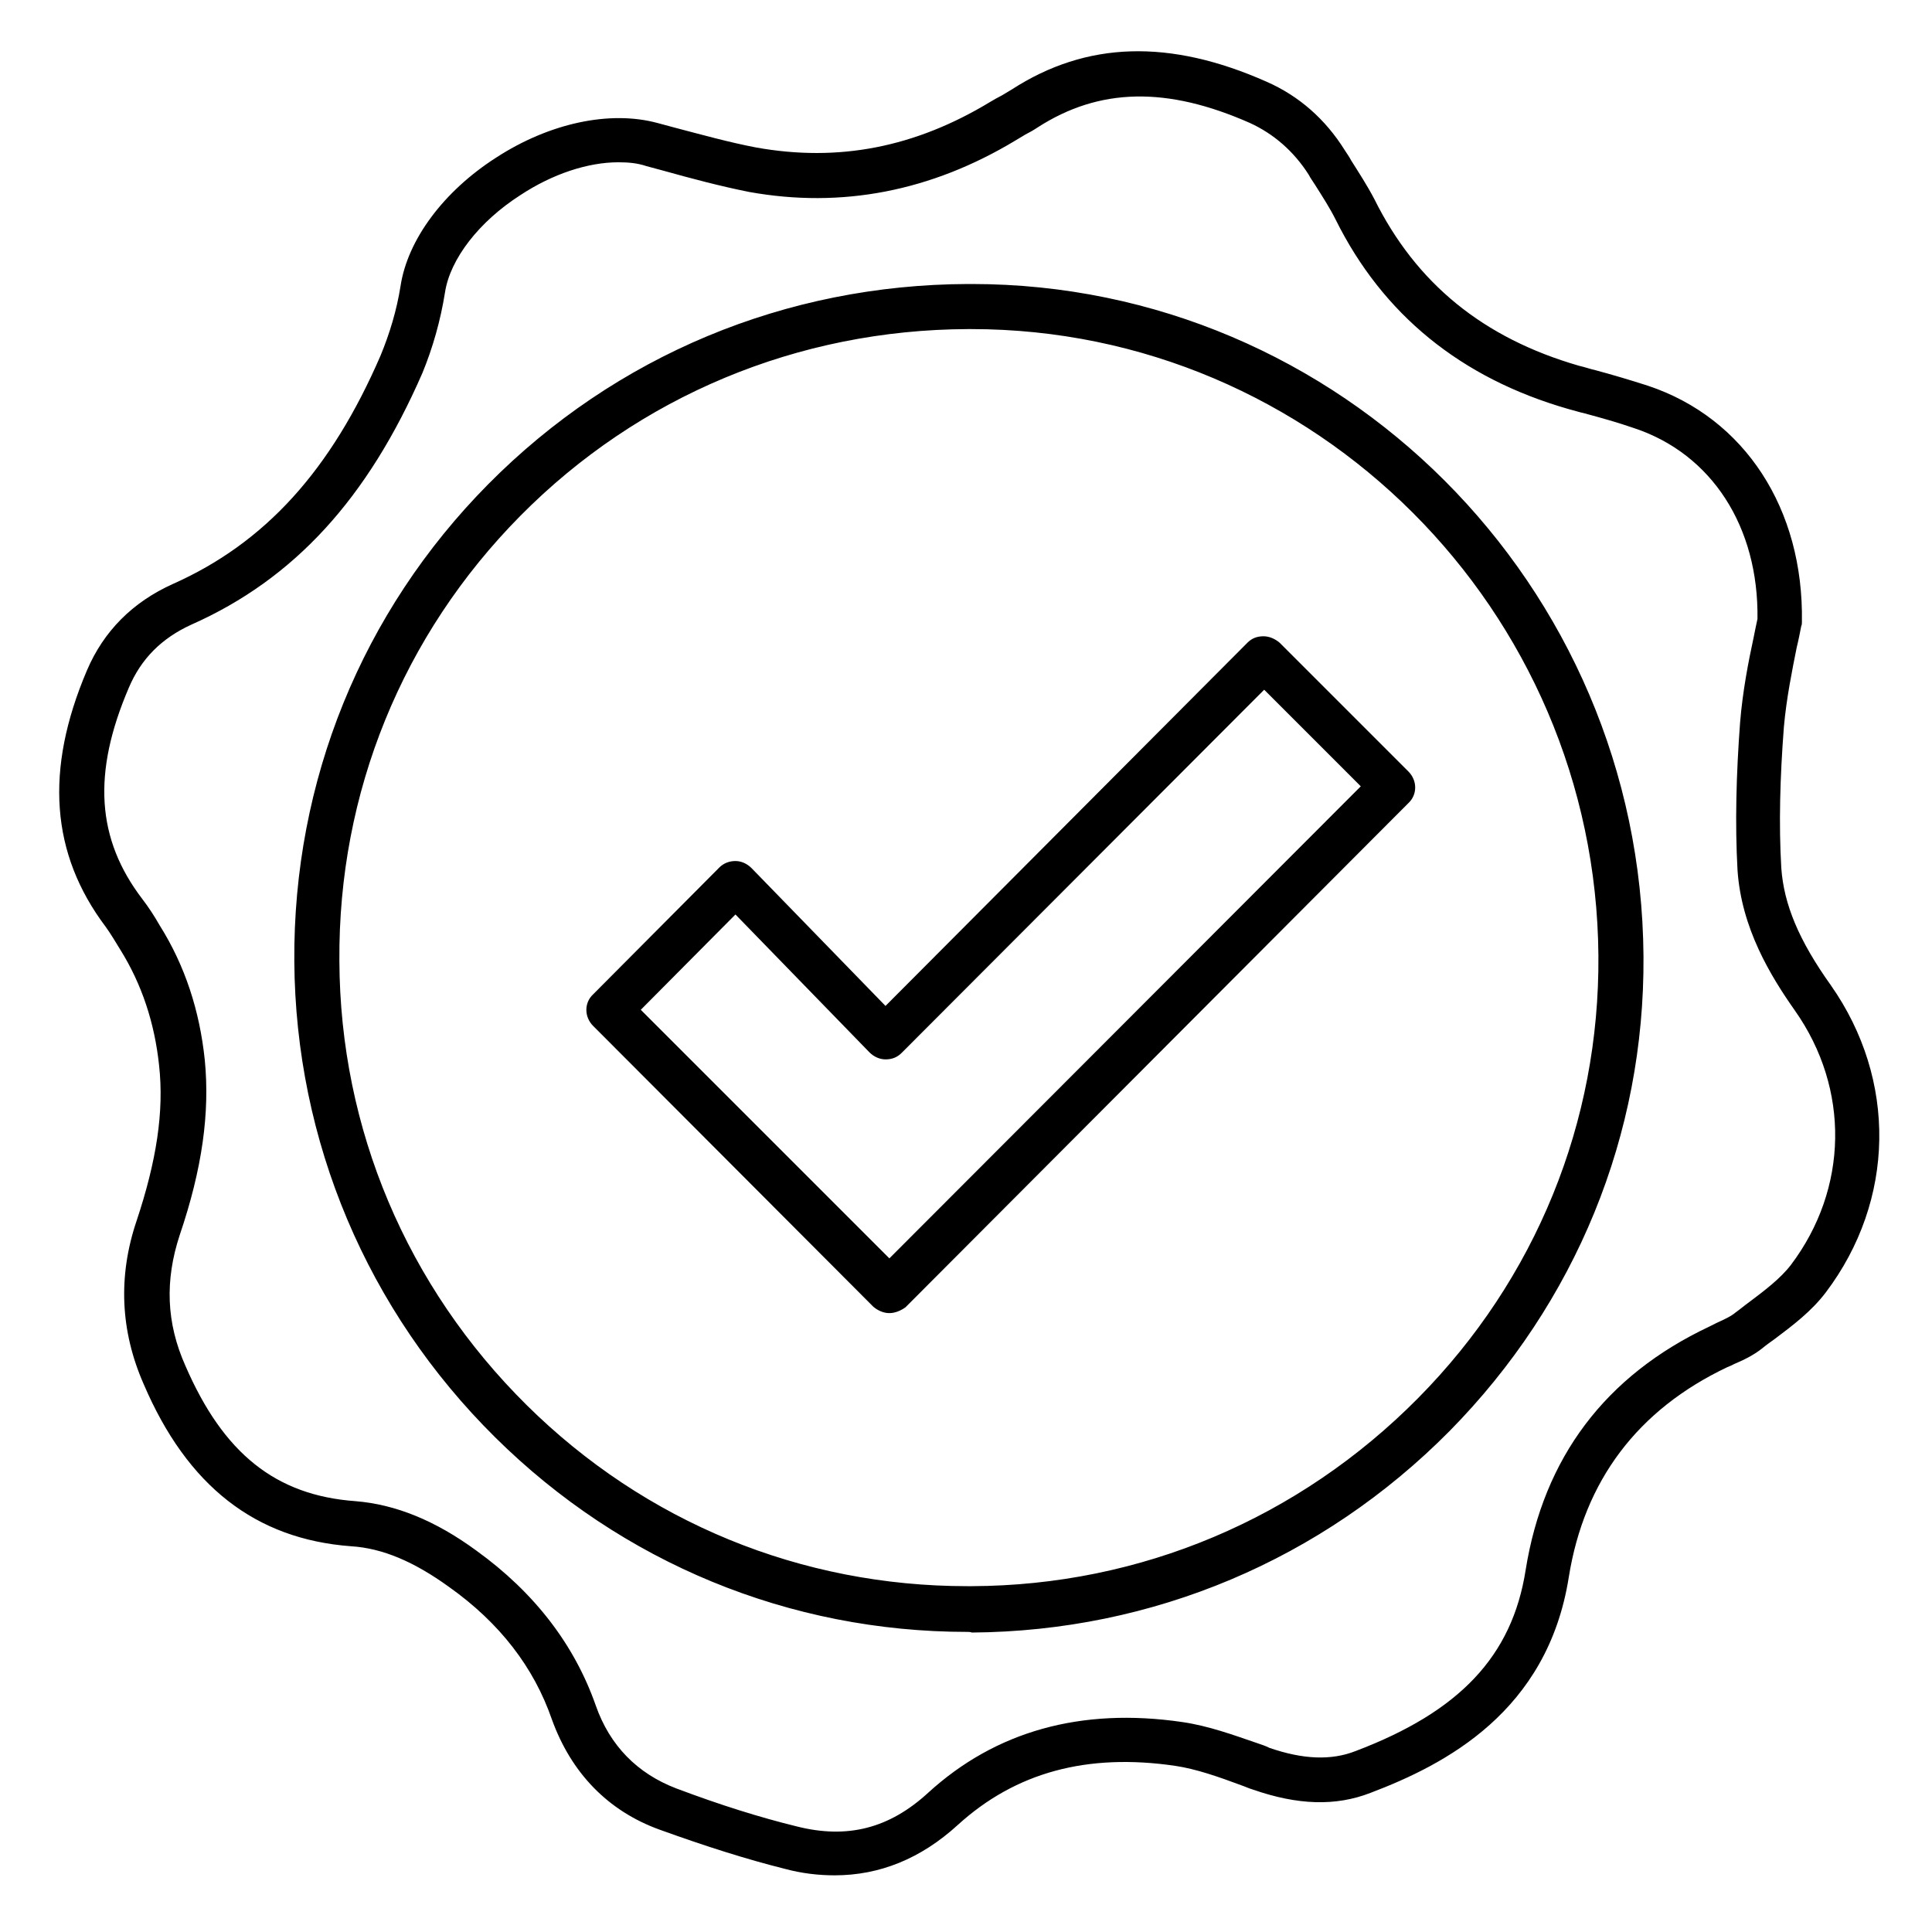
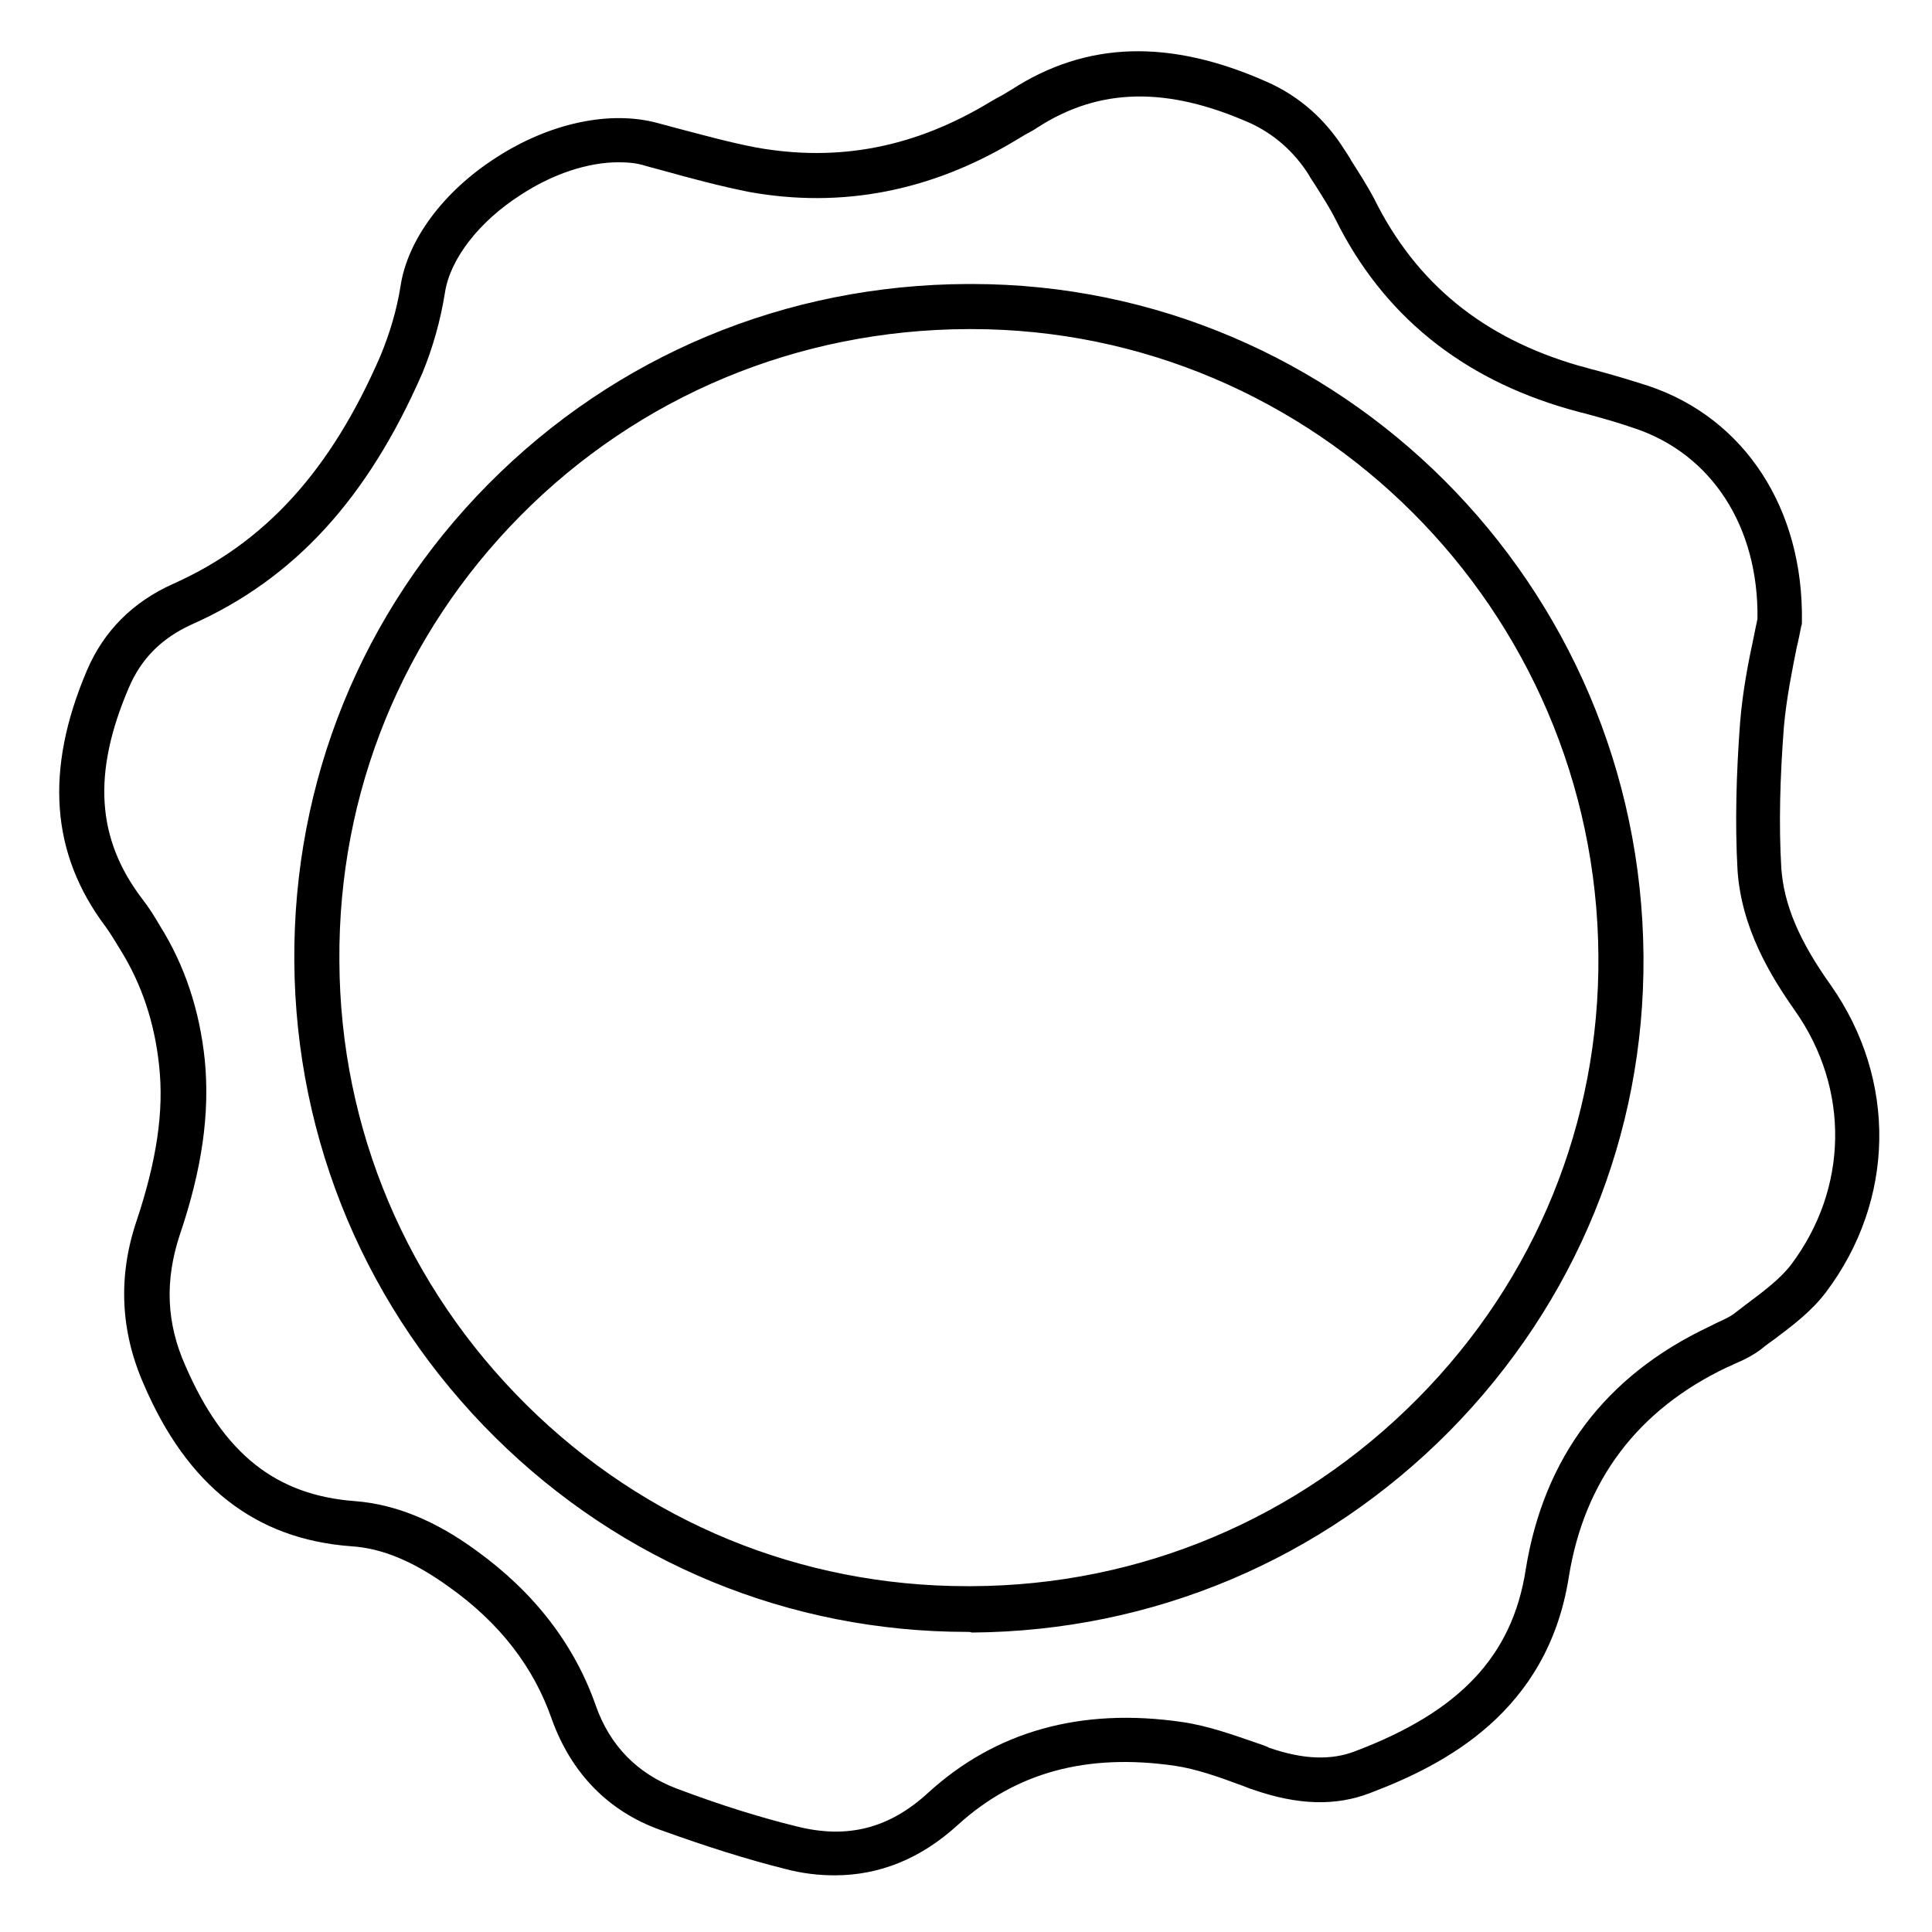
<svg xmlns="http://www.w3.org/2000/svg" version="1.1" id="Layer_1" x="0px" y="0px" viewBox="0 0 300 300" style="enable-background:new 0 0 300 300;" xml:space="preserve">
  <g>
    <path d="M129.6,291.2c-2.5,0-5.1-0.3-7.7-1c-6-1.5-12.3-3.5-19.5-6.1c-8-2.9-13.7-8.8-16.7-17.1c-2.8-8.1-8.1-15-16-20.6   c-5.4-3.9-10.3-6-15.2-6.3c-14.8-1.1-25.4-9.3-32.2-25.2c-3.6-8.2-4-16.7-1.1-25.3c3.1-9.3,4.3-17,3.5-24.2   c-0.7-6.6-2.7-12.6-6-17.9c-0.8-1.3-1.5-2.5-2.3-3.6c-8.5-11.3-9.5-24.3-2.9-39.8c2.6-6.1,7.1-10.6,13.3-13.4   c14.4-6.4,24.6-17.7,32.3-35.5c1.4-3.4,2.5-7,3.1-10.8c1.1-7.2,6.7-14.7,14.8-19.9c8.3-5.4,17.7-7.4,25.1-5.4l2.6,0.7   c4.2,1.1,8.5,2.3,12.7,3.1c12.8,2.3,24.7,0,36.4-7.1c0.5-0.3,1.2-0.7,1.8-1c0.5-0.3,1-0.6,1.5-0.9c11.6-7.5,24.5-7.9,39.6-1.2   c5,2.2,9.1,5.8,12.1,10.6c0.3,0.5,0.7,1,1,1.6c1.2,1.9,2.5,3.9,3.6,6c6.5,13.1,16.9,21.6,31.8,25.9c0.9,0.2,1.7,0.5,2.6,0.7   c2.6,0.7,5.3,1.5,8.1,2.4c15,5,24.2,19.1,23.9,36.7c0,0.2,0,0.4-0.1,0.6c-0.2,1-0.4,2.1-0.7,3.3c-0.7,3.5-1.6,7.9-2,12.4   c-0.6,7.8-0.8,15.1-0.4,21.9c0.4,5.6,2.7,11.2,7.7,18.2c10.3,14.7,10,33.4-0.8,47.7c-2.2,2.9-5.1,5.1-7.9,7.2c-0.7,0.5-1.4,1-2,1.5   c-1.4,1.1-2.9,1.8-4.3,2.4c-0.4,0.2-0.8,0.4-1.1,0.5c-13.9,6.6-22.2,17.6-24.6,32.6c-3.3,20.9-19.2,29.1-30.8,33.5   c-5.4,2.1-11.3,1.9-18.2-0.5c-0.7-0.2-1.3-0.5-1.9-0.7c-3.5-1.3-6.9-2.5-10.2-3c-13.7-2-24.8,1-33.8,9.2   C143,288.6,136.6,291.2,129.6,291.2z M96,25.2c-4.7,0-10.2,1.8-15.2,5.1c-6.4,4.1-10.9,9.9-11.7,15.1c-0.7,4.4-1.9,8.6-3.5,12.5   c-8.5,19.5-19.9,32-35.9,39.1c-4.6,2.1-7.8,5.3-9.7,9.8c-5.7,13.3-5,23.5,2.1,32.8c1,1.3,1.9,2.7,2.7,4.1c3.9,6.2,6.2,13.2,7,20.9   c0.8,8.2-0.4,16.9-3.9,27.2c-2.3,7-2.1,13.6,0.9,20.3c5.9,13.6,14,20.1,26.4,21c6.2,0.5,12.4,3,18.8,7.7c9,6.5,15.2,14.6,18.5,24   c2.2,6.3,6.5,10.6,12.5,12.9c6.9,2.6,13,4.5,18.7,5.9c7.9,2,14.4,0.3,20.4-5.2c10.5-9.6,23.8-13.3,39.5-11c4.1,0.6,7.9,2,11.7,3.3   c0.6,0.2,1.2,0.4,1.8,0.7c5.2,1.8,9.6,2,13.4,0.5c16.1-6.1,24.3-14.7,26.4-28.1c2.8-17.5,12.4-30.2,28.5-37.8   c0.4-0.2,0.8-0.4,1.2-0.6c1.1-0.5,2.2-1,2.9-1.6c0.7-0.5,1.4-1.1,2.1-1.6c2.4-1.8,4.9-3.7,6.5-5.8c8.9-11.8,9.2-27.3,0.6-39.5   c-3.8-5.4-8.3-12.8-8.9-21.8c-0.4-7.2-0.2-14.9,0.4-22.9c0.4-4.9,1.3-9.5,2.1-13.2c0.2-1,0.4-2,0.6-2.9   c0.2-14.3-7.1-25.6-19.1-29.6c-2.6-0.9-5.1-1.6-7.7-2.3c-0.9-0.2-1.8-0.5-2.6-0.7c-16.7-4.8-28.8-14.7-36.1-29.4   c-0.9-1.8-2-3.5-3.2-5.4c-0.3-0.5-0.7-1-1-1.6c-2.3-3.6-5.4-6.3-9.1-8c-12.9-5.7-23.4-5.5-33,0.7c-0.6,0.4-1.3,0.8-1.9,1.1   c-0.5,0.3-1,0.6-1.5,0.9c-13.1,7.9-27,10.6-41.4,8c-4.5-0.9-9-2.1-13.3-3.3l-2.6-0.7C98.9,25.3,97.5,25.2,96,25.2z M276.2,96.3   L276.2,96.3L276.2,96.3z M150.2,253.4c-27.6,0-53.6-10.7-73.3-30.2c-19.9-19.7-31-46-31.2-73.9c-0.2-28,10.5-54.3,30.1-74.1   c19.8-20,46.2-31,74.5-31.1c0.2,0,0.4,0,0.6,0c57.2,0,103.9,46.7,104.3,104.4v0c0.2,27.7-10.5,53.8-30.1,73.7   c-19.8,20-46.1,31.1-74.2,31.3C150.7,253.4,150.4,253.4,150.2,253.4z M150.8,51.1c-0.2,0-0.4,0-0.5,0c-26.4,0.1-51.1,10.4-69.5,29   c-18.3,18.5-28.3,43-28.1,69.1c0.1,26.1,10.5,50.6,29.1,69c18.4,18.2,42.6,28.1,68.4,28.1c0.2,0,0.5,0,0.7,0   c26.2-0.1,50.8-10.5,69.3-29.2c18.3-18.5,28.2-42.9,28-68.7c0,0,0,0,0,0C247.8,94.7,204.2,51.1,150.8,51.1z" />
-     <path d="M138.1,203.9c-0.9,0-1.8-0.4-2.5-1l-43.5-43.6c-1.4-1.4-1.4-3.6,0-4.9l19.6-19.7c0.7-0.7,1.6-1,2.5-1   c0.9,0,1.8,0.4,2.5,1.1l20.8,21.4l56.2-56.4c0.7-0.7,1.5-1,2.5-1c0,0,0,0,0,0c0.9,0,1.8,0.4,2.5,1l20,20c1.4,1.4,1.4,3.6,0,4.9   l-78.1,78.3C139.9,203.5,139,203.9,138.1,203.9z M99.5,156.8l38.6,38.6l73.2-73.3l-15-15L140,163.5c-0.7,0.7-1.5,1-2.5,1   c0,0,0,0,0,0c-0.9,0-1.8-0.4-2.5-1.1l-20.8-21.4L99.5,156.8z" />
  </g>
</svg>